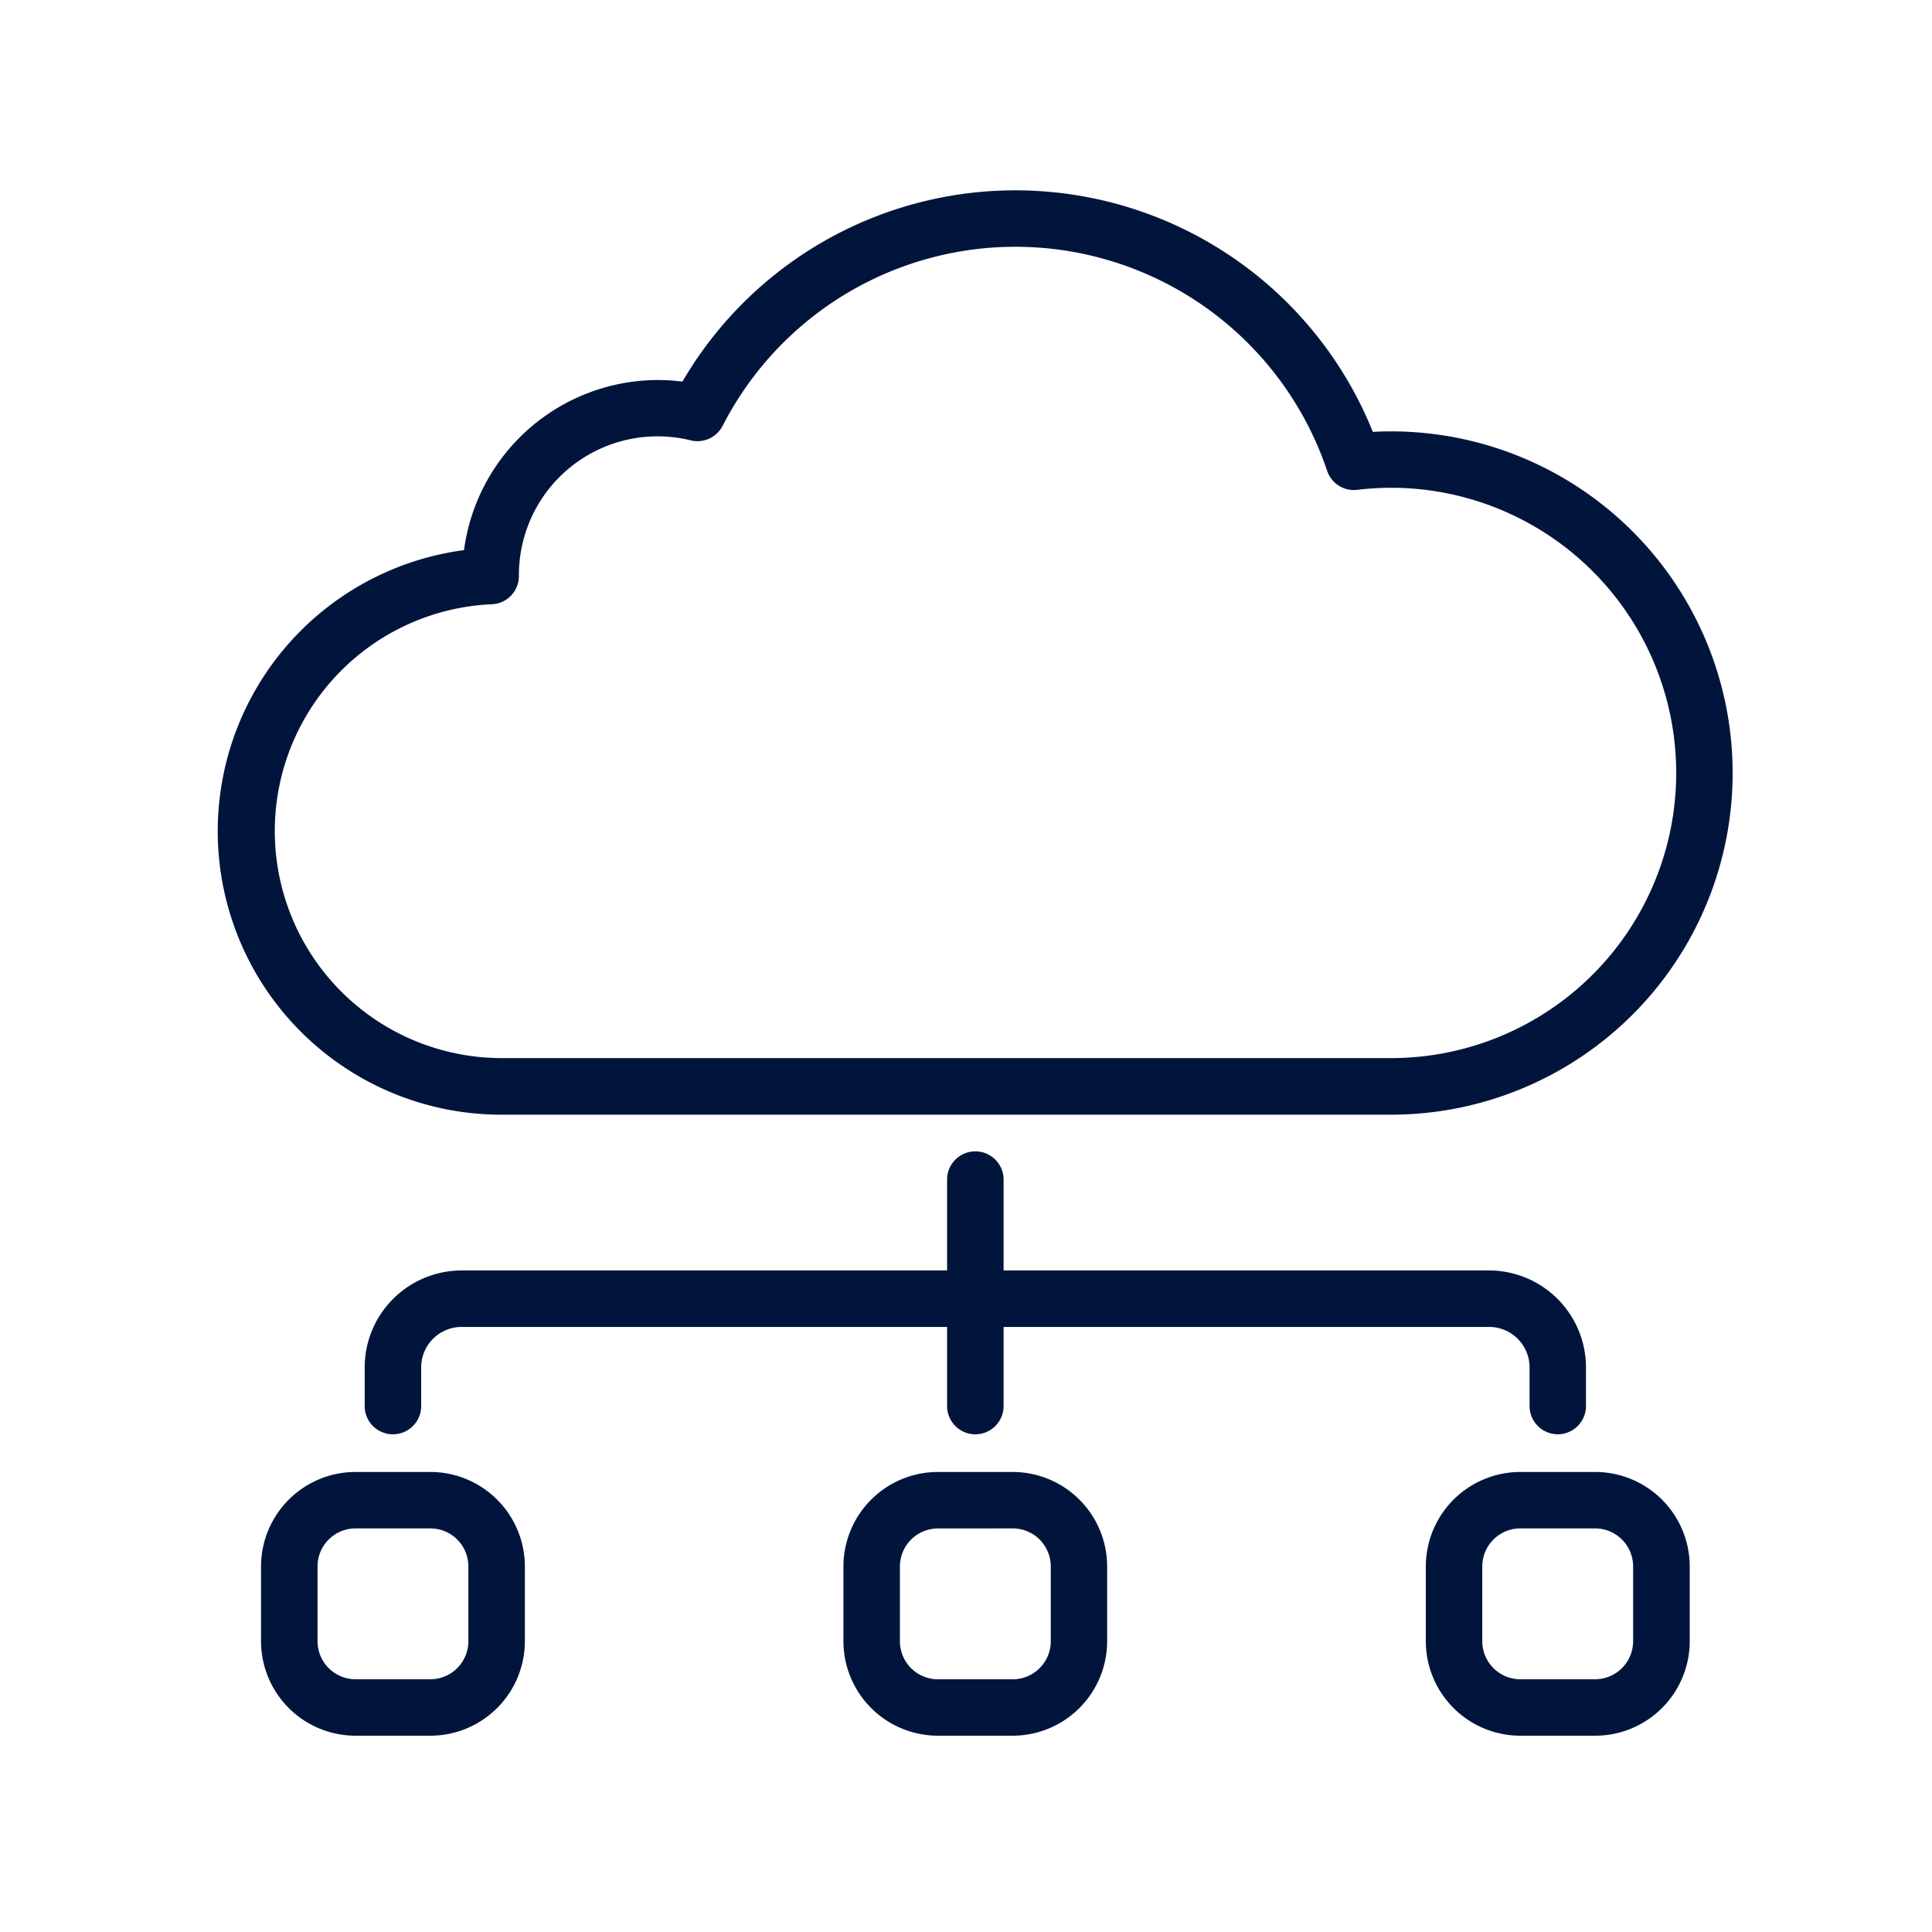
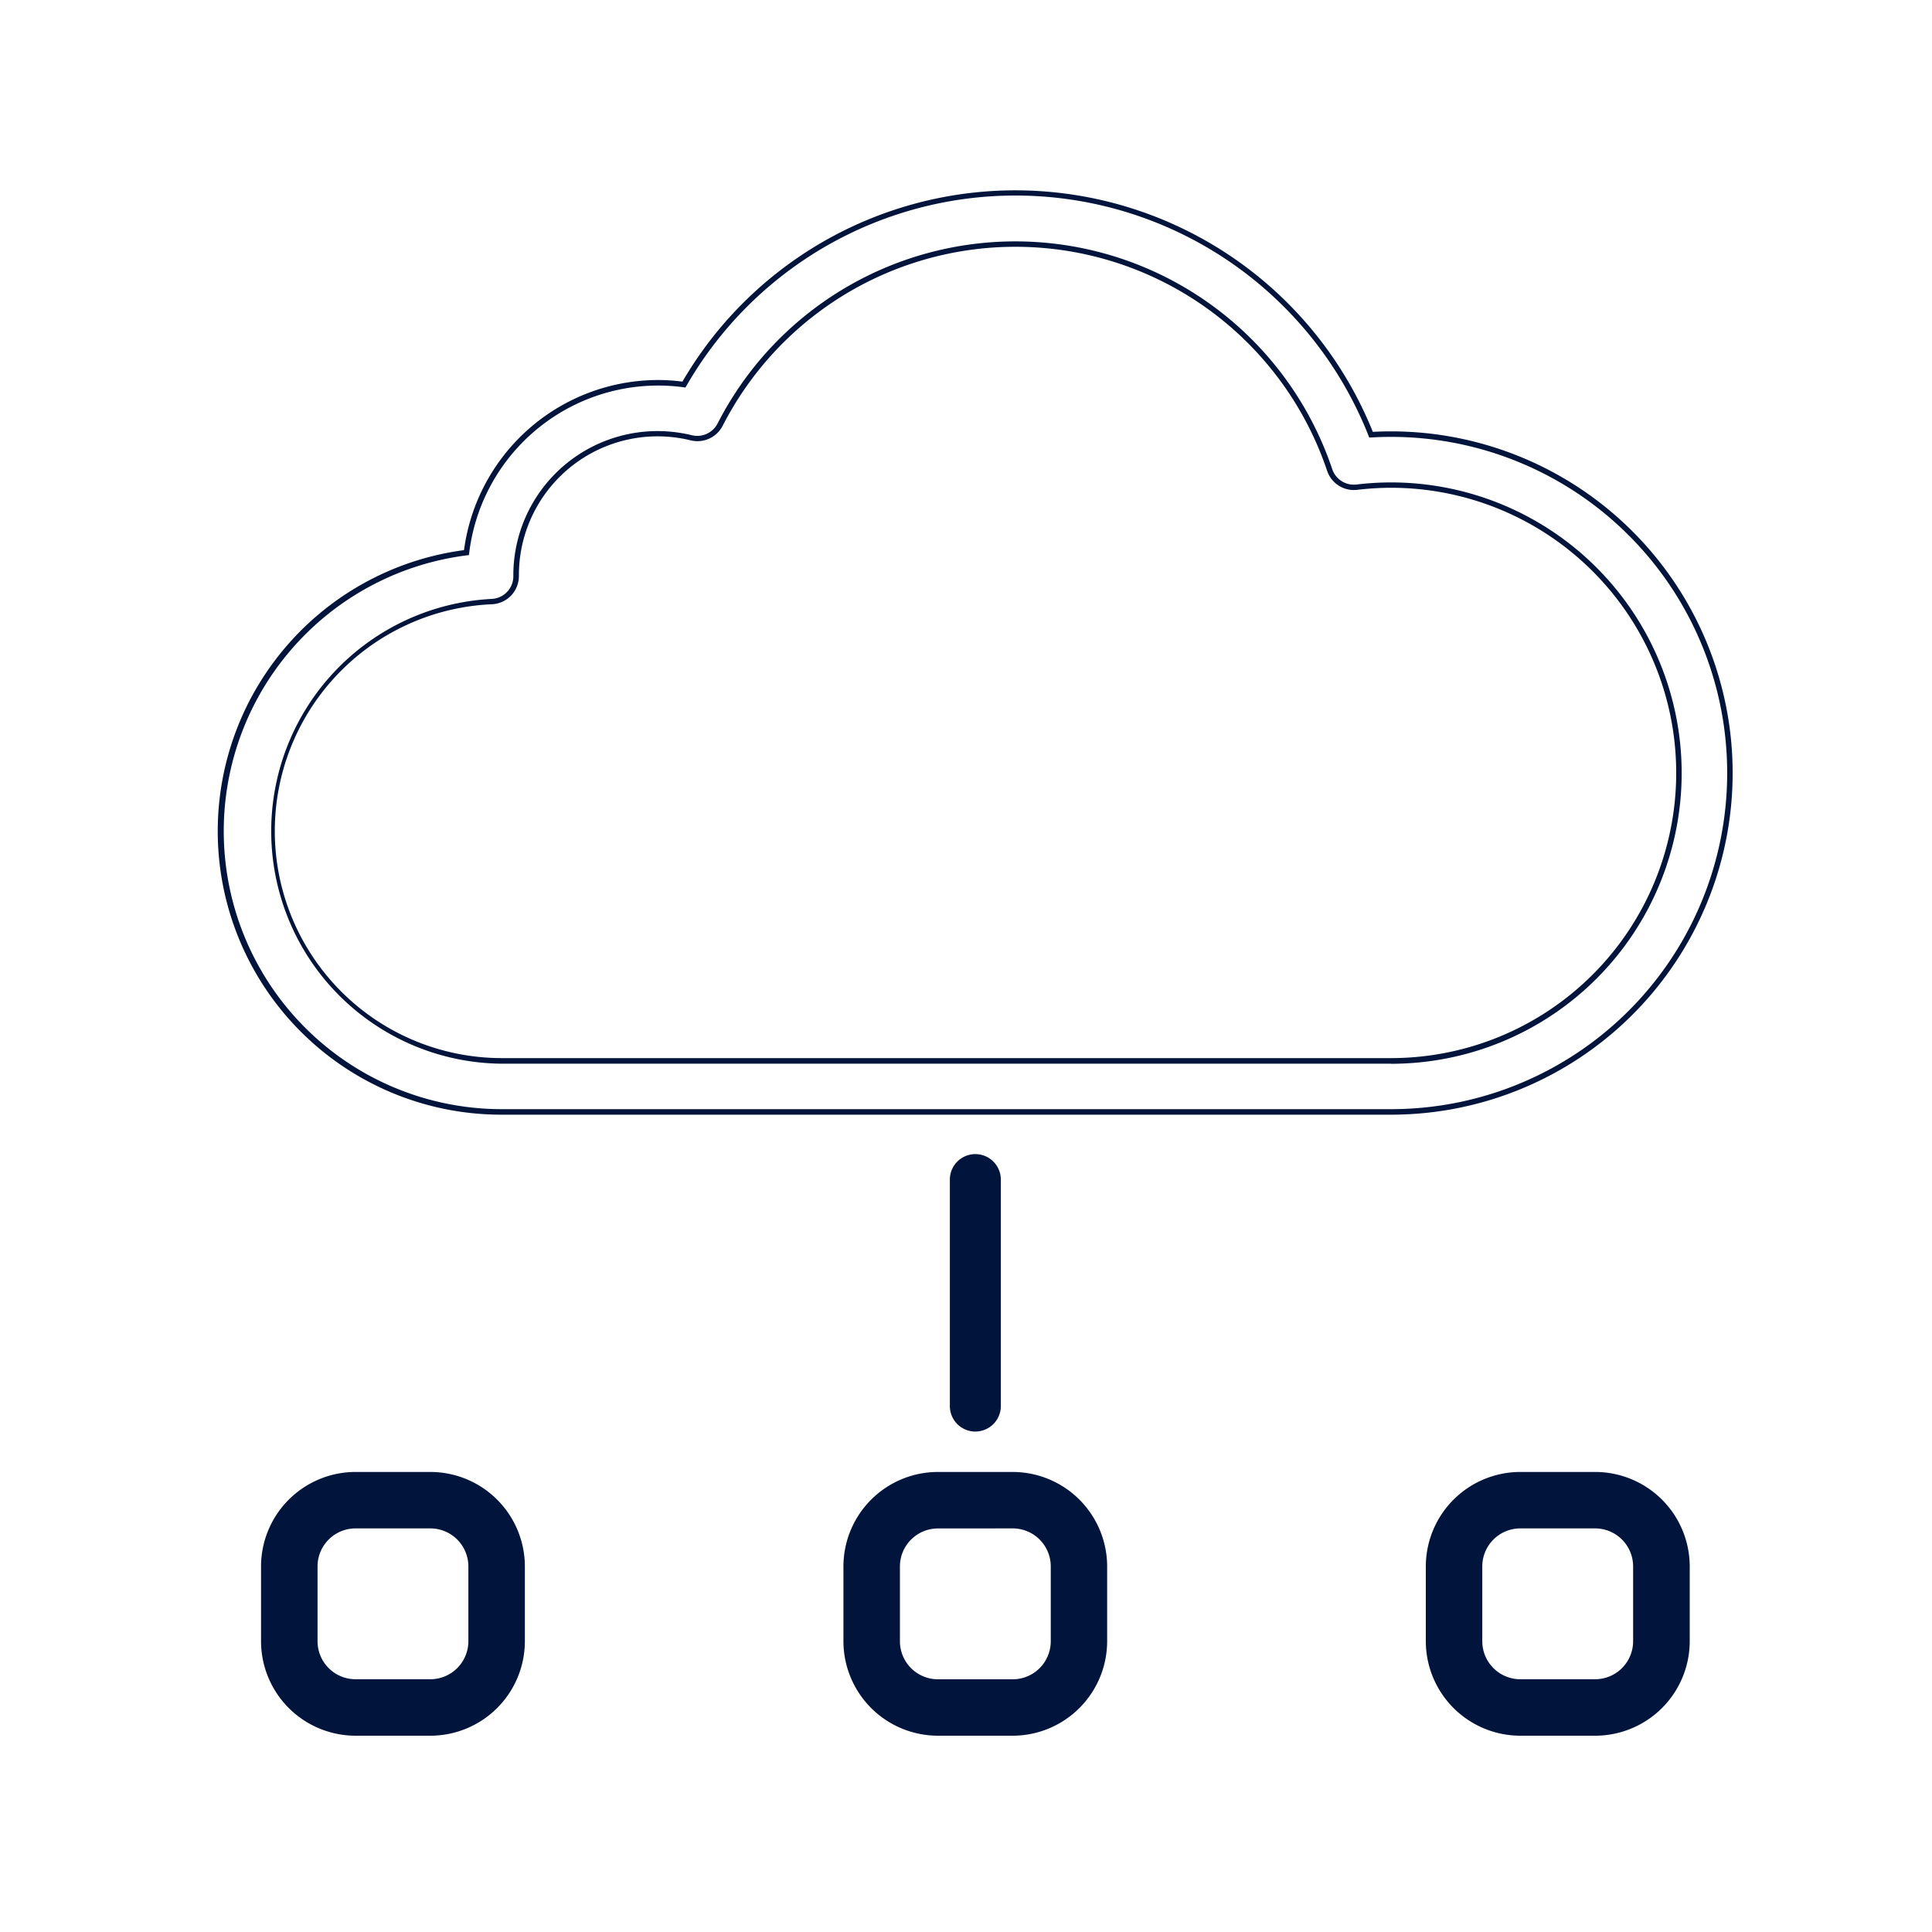
<svg xmlns="http://www.w3.org/2000/svg" width="70" height="70" viewBox="0 0 70 70">
  <g id="Group_10952" data-name="Group 10952" transform="translate(-618 -78)">
    <g id="Group_10944" data-name="Group 10944" transform="translate(387 -189)">
-       <rect id="Rectangle_2832" data-name="Rectangle 2832" width="70" height="70" transform="translate(231 267)" fill="none" />
      <g id="Group_10945" data-name="Group 10945" transform="translate(239 274)">
        <g id="Group_11125" data-name="Group 11125">
-           <path id="Path_293272" data-name="Path 293272" d="M42.4,33.287H10.173A10.173,10.173,0,0,1,8.9,13.021a7.006,7.006,0,0,1,6.945-6.152,6.706,6.706,0,0,1,.933.066A13.863,13.863,0,0,1,41.674,8.751c.244-.015.484-.022.724-.022a12.279,12.279,0,1,1,0,24.558M10.7,13.845c0,.011,0,.02,0,.029a.923.923,0,0,1-.884.922,8.326,8.326,0,0,0,.359,16.643H42.4a10.432,10.432,0,1,0,0-20.864,10.565,10.565,0,0,0-1.239.075.925.925,0,0,1-.983-.622,12.016,12.016,0,0,0-22.085-1.64.928.928,0,0,1-1.037.477,5.125,5.125,0,0,0-6.356,4.98" fill="#01153c" />
          <path id="Path_293272_-_Outline" data-name="Path 293272 - Outline" d="M42.4,33.387H10.173A10.272,10.272,0,0,1,8.812,12.932a7.1,7.1,0,0,1,7.034-6.163,6.8,6.8,0,0,1,.88.058A13.961,13.961,0,0,1,41.74,8.647c.216-.012.431-.018.658-.018a12.379,12.379,0,1,1,0,24.758ZM15.846,6.969A6.9,6.9,0,0,0,9,13.033l-.009.078-.078.01a10.073,10.073,0,0,0,1.259,20.066H42.4a12.179,12.179,0,1,0,0-24.358c-.247,0-.482.007-.718.022l-.072,0-.027-.068a13.754,13.754,0,0,0-24.715-1.8l-.034.058-.067-.009A6.625,6.625,0,0,0,15.846,6.969ZM42.4,31.54H10.173A8.426,8.426,0,0,1,9.81,14.7a.821.821,0,0,0,.789-.822c0-.007,0-.015,0-.024v-.005a5.225,5.225,0,0,1,6.479-5.077A.829.829,0,0,0,18,8.343,12.116,12.116,0,0,1,40.27,10a.824.824,0,0,0,.782.56.838.838,0,0,0,.095-.005,10.665,10.665,0,0,1,1.251-.076,10.532,10.532,0,1,1,0,21.064Zm-31.6-17.7c0,.011,0,.021,0,.031a1.02,1.02,0,0,1-.98,1.022,8.226,8.226,0,0,0,.355,16.444H42.4a10.332,10.332,0,1,0,0-20.664,10.47,10.47,0,0,0-1.228.075,1.04,1.04,0,0,1-.118.007,1.024,1.024,0,0,1-.971-.7,11.916,11.916,0,0,0-21.9-1.627,1.028,1.028,0,0,1-1.149.529,5.025,5.025,0,0,0-6.233,4.88Z" fill="#01153c" />
          <path id="Path_293273" data-name="Path 293273" d="M50.987,76.039a.923.923,0,0,1-.923-.923V66.91a.923.923,0,0,1,1.847,0v8.205a.923.923,0,0,1-.923.923" transform="translate(-23.649 -31.171)" fill="#01153c" />
-           <path id="Path_293273_-_Outline" data-name="Path 293273 - Outline" d="M50.987,76.139a1.025,1.025,0,0,1-1.023-1.023V66.91a1.023,1.023,0,1,1,2.047,0v8.205A1.025,1.025,0,0,1,50.987,76.139Zm0-10.052a.824.824,0,0,0-.823.823v8.205a.823.823,0,1,0,1.647,0V66.91A.824.824,0,0,0,50.987,66.087Z" transform="translate(-23.649 -31.171)" fill="#01153c" />
-           <path id="Path_293274" data-name="Path 293274" d="M53.2,79.9a.923.923,0,0,1-.923-.923v-1.4a1.568,1.568,0,0,0-1.567-1.567H13.485a1.568,1.568,0,0,0-1.567,1.567v1.4a.923.923,0,0,1-1.847,0v-1.4a3.417,3.417,0,0,1,3.413-3.413H50.708a3.417,3.417,0,0,1,3.413,3.413v1.4a.923.923,0,0,1-.923.923" transform="translate(-4.758 -35.033)" fill="#01153c" />
-           <path id="Path_293274_-_Outline" data-name="Path 293274 - Outline" d="M53.2,80a1.025,1.025,0,0,1-1.023-1.023v-1.4a1.468,1.468,0,0,0-1.467-1.467H13.485a1.468,1.468,0,0,0-1.467,1.467v1.4a1.023,1.023,0,0,1-2.047,0v-1.4a3.517,3.517,0,0,1,3.513-3.513H50.708a3.517,3.517,0,0,1,3.513,3.513v1.4A1.024,1.024,0,0,1,53.2,80ZM13.485,75.911H50.708a1.668,1.668,0,0,1,1.667,1.667v1.4a.823.823,0,0,0,1.647,0v-1.4a3.317,3.317,0,0,0-3.313-3.313H13.485a3.317,3.317,0,0,0-3.313,3.313v1.4a.823.823,0,0,0,1.647,0v-1.4A1.668,1.668,0,0,1,13.485,75.911Z" transform="translate(-4.758 -35.033)" fill="#01153c" />
          <path id="Path_293275" data-name="Path 293275" d="M8.989,97.356H6.275a3.326,3.326,0,0,1-3.322-3.323V91.321A3.326,3.326,0,0,1,6.275,88H8.989a3.327,3.327,0,0,1,3.323,3.323v2.713a3.327,3.327,0,0,1-3.323,3.323M6.275,89.845A1.478,1.478,0,0,0,4.8,91.321v2.713A1.478,1.478,0,0,0,6.275,95.51H8.989a1.478,1.478,0,0,0,1.476-1.476V91.321a1.478,1.478,0,0,0-1.476-1.476Z" transform="translate(-1.395 -41.568)" fill="#01153c" />
          <path id="Path_293275_-_Outline" data-name="Path 293275 - Outline" d="M8.989,97.456H6.275a3.427,3.427,0,0,1-3.422-3.423V91.321A3.427,3.427,0,0,1,6.275,87.9H8.989a3.427,3.427,0,0,1,3.423,3.423v2.713A3.427,3.427,0,0,1,8.989,97.456ZM6.275,88.1a3.226,3.226,0,0,0-3.222,3.223v2.713a3.226,3.226,0,0,0,3.222,3.223H8.989a3.227,3.227,0,0,0,3.223-3.223V91.321A3.227,3.227,0,0,0,8.989,88.1ZM8.989,95.61H6.275A1.578,1.578,0,0,1,4.7,94.034V91.321a1.578,1.578,0,0,1,1.576-1.576H8.989a1.578,1.578,0,0,1,1.576,1.576v2.713A1.578,1.578,0,0,1,8.989,95.61ZM6.275,89.945A1.378,1.378,0,0,0,4.9,91.321v2.713A1.378,1.378,0,0,0,6.275,95.41H8.989a1.378,1.378,0,0,0,1.376-1.376V91.321a1.378,1.378,0,0,0-1.376-1.376Z" transform="translate(-1.395 -41.568)" fill="#01153c" />
          <path id="Path_293276" data-name="Path 293276" d="M48.981,97.356H46.268a3.327,3.327,0,0,1-3.323-3.323V91.321A3.327,3.327,0,0,1,46.268,88h2.713A3.326,3.326,0,0,1,52.3,91.321v2.713a3.326,3.326,0,0,1-3.322,3.323m-2.713-7.512a1.478,1.478,0,0,0-1.476,1.476v2.713a1.478,1.478,0,0,0,1.476,1.476h2.713a1.477,1.477,0,0,0,1.476-1.476V91.321a1.477,1.477,0,0,0-1.476-1.476Z" transform="translate(-20.286 -41.568)" fill="#01153c" />
          <path id="Path_293276_-_Outline" data-name="Path 293276 - Outline" d="M48.981,97.456H46.268a3.427,3.427,0,0,1-3.423-3.423V91.321A3.427,3.427,0,0,1,46.268,87.9h2.713A3.427,3.427,0,0,1,52.4,91.321v2.713A3.427,3.427,0,0,1,48.981,97.456ZM46.268,88.1a3.227,3.227,0,0,0-3.223,3.223v2.713a3.227,3.227,0,0,0,3.223,3.223h2.713A3.226,3.226,0,0,0,52.2,94.034V91.321A3.226,3.226,0,0,0,48.981,88.1Zm2.713,7.512H46.268a1.578,1.578,0,0,1-1.576-1.576V91.321a1.578,1.578,0,0,1,1.576-1.576h2.713a1.578,1.578,0,0,1,1.576,1.576v2.713A1.578,1.578,0,0,1,48.981,95.61Zm-2.713-5.665a1.378,1.378,0,0,0-1.376,1.376v2.713a1.378,1.378,0,0,0,1.376,1.376h2.713a1.378,1.378,0,0,0,1.376-1.376V91.321a1.378,1.378,0,0,0-1.376-1.376Z" transform="translate(-20.286 -41.568)" fill="#01153c" />
          <path id="Path_293277" data-name="Path 293277" d="M88.974,97.356H86.26a3.326,3.326,0,0,1-3.322-3.323V91.321A3.326,3.326,0,0,1,86.26,88h2.713A3.327,3.327,0,0,1,92.3,91.321v2.713a3.327,3.327,0,0,1-3.323,3.323M86.26,89.845a1.478,1.478,0,0,0-1.476,1.476v2.713A1.478,1.478,0,0,0,86.26,95.51h2.713a1.478,1.478,0,0,0,1.476-1.476V91.321a1.478,1.478,0,0,0-1.476-1.476Z" transform="translate(-39.178 -41.568)" fill="#01153c" />
          <path id="Path_293277_-_Outline" data-name="Path 293277 - Outline" d="M88.974,97.456H86.26a3.427,3.427,0,0,1-3.422-3.423V91.321A3.427,3.427,0,0,1,86.26,87.9h2.713A3.427,3.427,0,0,1,92.4,91.321v2.713A3.427,3.427,0,0,1,88.974,97.456ZM86.26,88.1a3.226,3.226,0,0,0-3.222,3.223v2.713a3.226,3.226,0,0,0,3.222,3.223h2.713A3.227,3.227,0,0,0,92.2,94.034V91.321A3.227,3.227,0,0,0,88.974,88.1Zm2.713,7.512H86.26a1.578,1.578,0,0,1-1.576-1.576V91.321a1.578,1.578,0,0,1,1.576-1.576h2.713a1.578,1.578,0,0,1,1.576,1.576v2.713A1.578,1.578,0,0,1,88.974,95.61ZM86.26,89.945a1.378,1.378,0,0,0-1.376,1.376v2.713A1.378,1.378,0,0,0,86.26,95.41h2.713a1.378,1.378,0,0,0,1.376-1.376V91.321a1.378,1.378,0,0,0-1.376-1.376Z" transform="translate(-39.178 -41.568)" fill="#01153c" />
        </g>
      </g>
    </g>
  </g>
</svg>